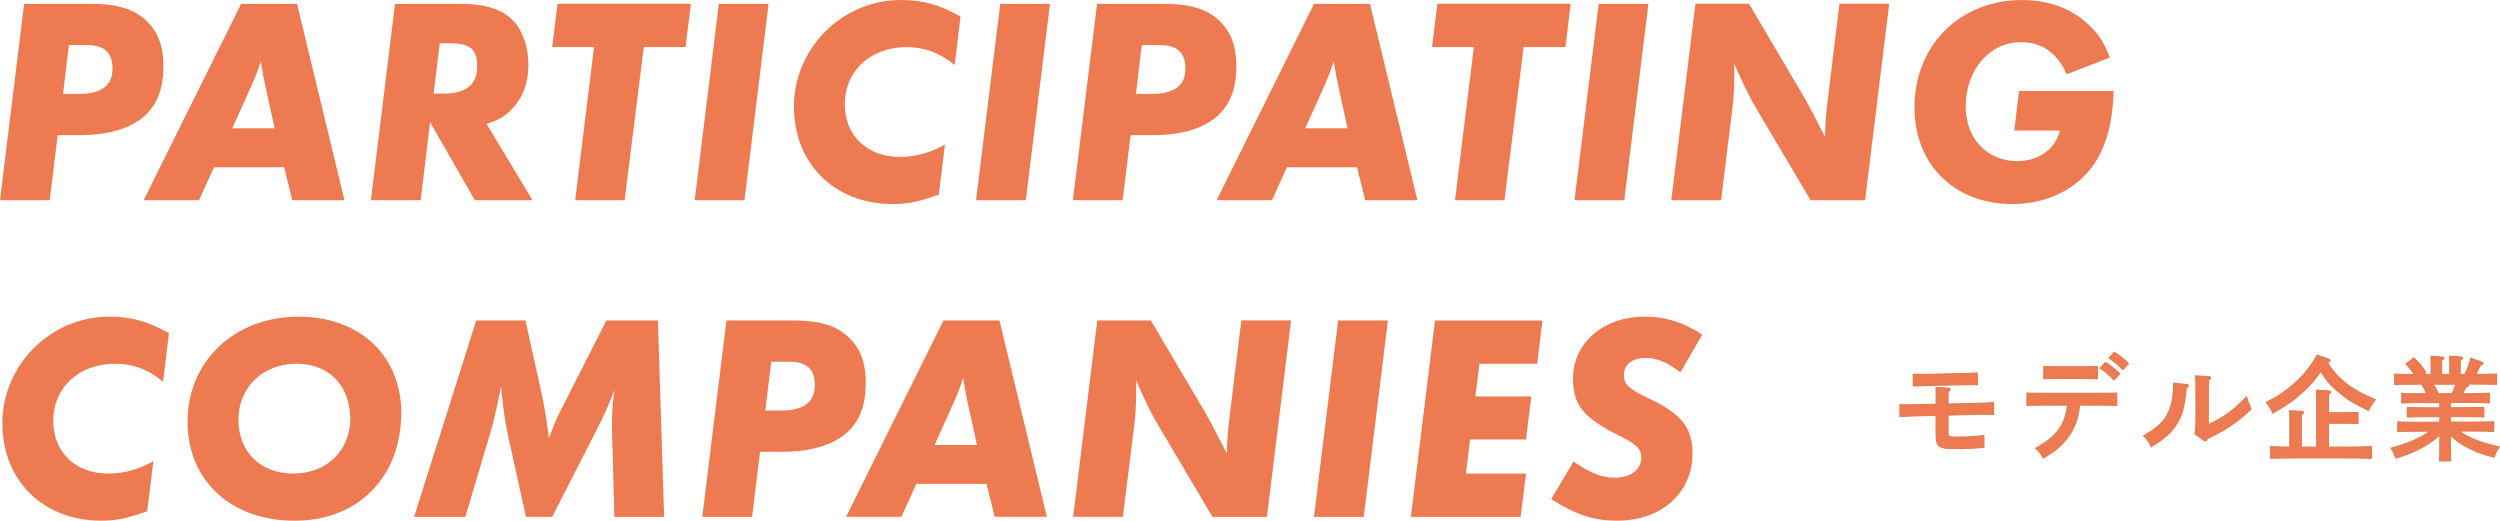
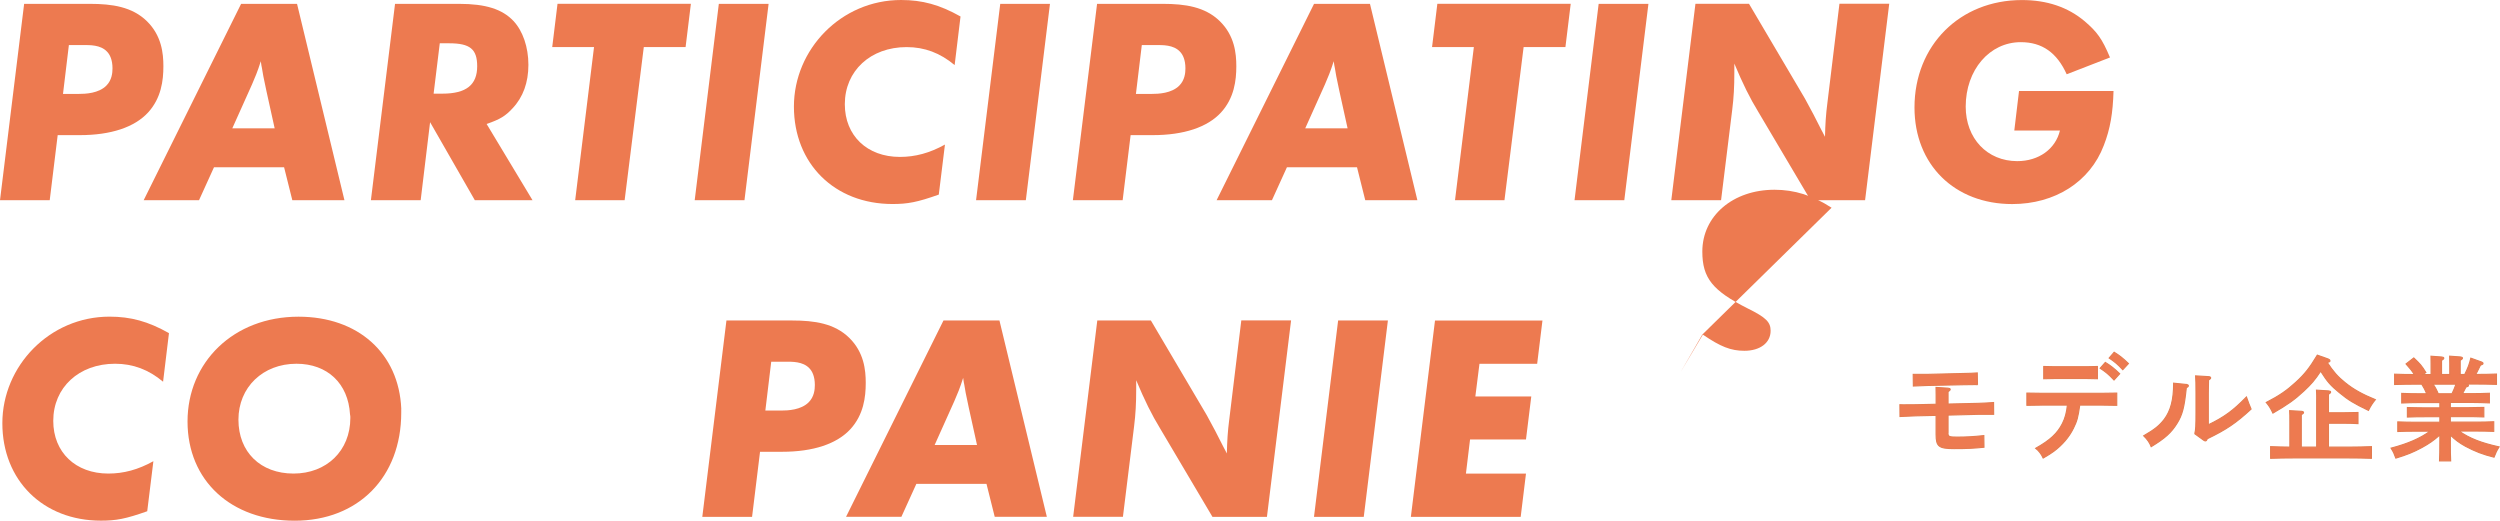
<svg xmlns="http://www.w3.org/2000/svg" id="_レイヤー_2" viewBox="0 0 552.04 114.97">
  <defs>
    <style>.cls-1{fill:#ed7a50;}.cls-2{fill:none;stroke:#e37b4f;stroke-miterlimit:10;stroke-width:.25px;}</style>
  </defs>
  <g id="_レイヤー_1-2">
    <path class="cls-1" d="M430.14,95.57c0,.85.23.95,1.95.95,2.1,0,3.6-.08,5.97-.33l.03,2.57c-2.17.22-3.55.3-6.62.3-3.35,0-3.95-.47-3.95-3.12v-4.22l-4.47.1c-1.07.03-2.47.1-3.5.15l-.02-2.6q.4.02.73.02c.62,0,2.2,0,2.77-.02l4.5-.1v-2.1c0-.8,0-1.02-.02-1.62l2.65.17c.3.03.47.1.47.25s-.12.3-.47.5v2.75l6.55-.15c1.02-.03,2.52-.1,3.5-.18l.02,2.6h-3.47l-6.6.17v3.9ZM436.67,84.95c-.25-.03-.4-.03-.45-.03-.25,0-1.12,0-2.55.03l-8.17.17c-.75.02-2.02.08-3,.12l-.03-2.57c.88.02,2.45.02,2.97,0l8.2-.2c1.3-.03,2.15-.05,2.97-.12l.05,2.6Z" />
    <path class="cls-2" d="M430.14,95.57c0,.85.23.95,1.95.95,2.1,0,3.6-.08,5.97-.33l.03,2.57c-2.17.22-3.55.3-6.62.3-3.35,0-3.95-.47-3.95-3.12v-4.22l-4.47.1c-1.07.03-2.47.1-3.5.15l-.02-2.6q.4.02.73.02c.62,0,2.2,0,2.77-.02l4.5-.1v-2.1c0-.8,0-1.02-.02-1.62l2.65.17c.3.03.47.1.47.25s-.12.3-.47.5v2.75l6.55-.15c1.02-.03,2.52-.1,3.5-.18l.02,2.6h-3.47l-6.6.17v3.9ZM436.67,84.95c-.25-.03-.4-.03-.45-.03-.25,0-1.12,0-2.55.03l-8.17.17c-.75.02-2.02.08-3,.12l-.03-2.57c.88.02,2.45.02,2.97,0l8.2-.2c1.3-.03,2.15-.05,2.97-.12l.05,2.6Z" />
    <path class="cls-1" d="M459.24,89.45c-.38,2.67-.6,3.52-1.4,5.12-.97,1.97-2.47,3.7-4.35,5.1-.65.48-1.17.8-2.32,1.47-.42-.9-.97-1.62-1.65-2.15,3.22-1.82,4.77-3.27,5.9-5.47.6-1.2.92-2.4,1.1-4.07h-5.45c-1.07,0-2.47.02-3.5.05v-2.7c.95.02,2.37.05,3.5.05h12.87c1,0,2.62-.03,3.47-.05v2.7c-.9-.03-2.52-.05-3.47-.05h-4.7ZM463.14,83.63c-.72-.02-1.77-.05-2.5-.05h-6.85c-.73,0-1.77.03-2.5.05v-2.7c.73.03,1.77.05,2.5.05h6.85c.73,0,1.77-.02,2.5-.05v2.7ZM464.89,80.03c1.17.72,1.95,1.32,3.17,2.5l-1.25,1.38c-1.17-1.25-1.72-1.7-3.05-2.6l1.12-1.27ZM466.84,77.78c1.17.72,1.95,1.33,3.15,2.5l-1.25,1.35c-1.15-1.22-1.7-1.7-3-2.57l1.1-1.28Z" />
    <path class="cls-2" d="M459.24,89.45c-.38,2.67-.6,3.52-1.4,5.12-.97,1.97-2.47,3.7-4.35,5.1-.65.48-1.17.8-2.32,1.47-.42-.9-.97-1.62-1.65-2.15,3.22-1.82,4.77-3.27,5.9-5.47.6-1.2.92-2.4,1.1-4.07h-5.45c-1.07,0-2.47.02-3.5.05v-2.7c.95.02,2.37.05,3.5.05h12.87c1,0,2.62-.03,3.47-.05v2.7c-.9-.03-2.52-.05-3.47-.05h-4.7ZM463.14,83.63c-.72-.02-1.77-.05-2.5-.05h-6.85c-.73,0-1.77.03-2.5.05v-2.7c.73.03,1.77.05,2.5.05h6.85c.73,0,1.77-.02,2.5-.05v2.7ZM464.89,80.03c1.17.72,1.95,1.32,3.17,2.5l-1.25,1.38c-1.17-1.25-1.72-1.7-3.05-2.6l1.12-1.27ZM466.84,77.78c1.17.72,1.95,1.33,3.15,2.5l-1.25,1.35c-1.15-1.22-1.7-1.7-3-2.57l1.1-1.28Z" />
    <path class="cls-1" d="M482.92,84.9c.15.03.3.15.3.28,0,.15-.12.28-.45.45-.45,4.35-.88,5.97-2.05,7.85-1.27,2.05-2.62,3.27-5.7,5.15-.33-.87-.85-1.62-1.65-2.4,2.45-1.42,3.47-2.25,4.55-3.65,1.42-1.9,2.05-4.35,2.05-7.85v-.12l2.95.3ZM484.64,95.77c.23-.8.27-1.8.27-4.65v-4.37c0-1.92-.02-3-.08-3.75l2.87.17c.3.03.45.1.45.28,0,.12-.12.25-.47.47q-.02.4-.05,2.82v7.07c3.55-1.72,5.5-3.15,8.42-6.15.45,1.3.62,1.72,1.02,2.67-3.35,3.1-5.52,4.55-9.67,6.55-.12.33-.25.48-.4.48-.1,0-.25-.05-.38-.15l-2-1.45Z" />
    <path class="cls-2" d="M482.92,84.9c.15.03.3.15.3.28,0,.15-.12.28-.45.45-.45,4.35-.88,5.97-2.05,7.85-1.27,2.05-2.62,3.27-5.7,5.15-.33-.87-.85-1.62-1.65-2.4,2.45-1.42,3.47-2.25,4.55-3.65,1.42-1.9,2.05-4.35,2.05-7.85v-.12l2.95.3ZM484.64,95.77c.23-.8.27-1.8.27-4.65v-4.37c0-1.92-.02-3-.08-3.75l2.87.17c.3.03.45.1.45.28,0,.12-.12.25-.47.47q-.02.4-.05,2.82v7.07c3.55-1.72,5.5-3.15,8.42-6.15.45,1.3.62,1.72,1.02,2.67-3.35,3.1-5.52,4.55-9.67,6.55-.12.33-.25.48-.4.48-.1,0-.25-.05-.38-.15l-2-1.45Z" />
    <path class="cls-1" d="M513.99,79.25c.35.12.5.25.5.4,0,.2,0,.22-.6.38,1.27,1.97,2.37,3.22,3.95,4.47,1.85,1.5,3.85,2.6,6.67,3.75q-.9,1.08-1.52,2.37c-3.22-1.55-4.42-2.27-6.45-3.95-1.87-1.55-2.55-2.27-4.1-4.72-1.22,1.88-2.15,2.95-3.72,4.4-2,1.87-3.55,2.97-6.82,4.87-.57-1.17-.82-1.58-1.47-2.35,2.9-1.5,4.57-2.65,6.52-4.45,1.95-1.77,3.07-3.2,4.75-6l2.3.82ZM511.57,88.47c0-1.15,0-1.45-.05-2.32l2.67.17c.27.03.45.1.45.25s-.15.3-.48.5v4.07h3.55c.95,0,2.22-.03,2.97-.05v2.45c-.75-.05-2.15-.08-2.97-.08h-3.55v5.27h4.52c1.57,0,3.7-.05,4.97-.1v2.57c-1.32-.05-3.45-.08-4.97-.08h-12.32c-1.38,0-3.62.03-4.97.08v-2.57c1.07.05,2.85.08,4.25.1v-5.75c0-1.15,0-1.45-.05-2.3l2.62.15c.28.02.45.12.45.25,0,.15-.15.3-.5.5v7.15h3.4v-10.27Z" />
    <path class="cls-2" d="M513.99,79.25c.35.12.5.25.5.4,0,.2,0,.22-.6.38,1.27,1.97,2.37,3.22,3.95,4.47,1.85,1.5,3.85,2.6,6.67,3.75q-.9,1.08-1.52,2.37c-3.22-1.55-4.42-2.27-6.45-3.95-1.87-1.55-2.55-2.27-4.1-4.72-1.22,1.88-2.15,2.95-3.72,4.4-2,1.87-3.55,2.97-6.82,4.87-.57-1.17-.82-1.58-1.47-2.35,2.9-1.5,4.57-2.65,6.52-4.45,1.95-1.77,3.07-3.2,4.75-6l2.3.82ZM511.57,88.47c0-1.15,0-1.45-.05-2.32l2.67.17c.27.03.45.1.45.25s-.15.3-.48.5v4.07h3.55c.95,0,2.22-.03,2.97-.05v2.45c-.75-.05-2.15-.08-2.97-.08h-3.55v5.27h4.52c1.57,0,3.7-.05,4.97-.1v2.57c-1.32-.05-3.45-.08-4.97-.08h-12.32c-1.38,0-3.62.03-4.97.08v-2.57c1.07.05,2.85.08,4.25.1v-5.75c0-1.15,0-1.45-.05-2.3l2.62.15c.28.02.45.12.45.25,0,.15-.15.3-.5.5v7.15h3.4v-10.27Z" />
    <path class="cls-1" d="M541.07,97.37c0,1.9.02,3.5.07,4.4h-2.45c.05-.97.07-2.37.07-4.4v-1.33c-1.45,1.28-2.4,1.92-4,2.8-1.9,1.02-3.2,1.55-5.72,2.32-.42-1.12-.47-1.25-1.05-2.2,3.77-1,6.4-2.15,8.62-3.75h-3.17c-1.3,0-2.92.02-3.97.07v-2.12c1.05.05,2.67.08,3.97.08h5.32v-1.22h-3.2c-1.27,0-2.92.02-3.97.07v-2.1c1.05.02,2.7.07,3.97.07h3.2v-1.17h-4.42c-1.3,0-2.95.05-4,.1v-2.12c1.05.05,2.7.08,4,.08h1.52c-.3-.75-.67-1.45-1.1-2.12h-1.02c-1.38,0-3.62.02-4.97.07v-2.27c1.12.05,2.95.08,4.35.08-.5-.82-.88-1.3-1.82-2.35l1.7-1.32c1.4,1.32,1.75,1.72,2.67,3.22l-.7.45h1.85v-2.45l-.02-1.6,2.35.17c.3.03.48.1.48.25s-.15.3-.5.5v3.12h1.82v-2.45c0-.67,0-1.22-.02-1.6l2.37.17c.27.03.45.1.45.25s-.15.3-.5.5v3.12h1c.77-1.55,1.02-2.27,1.35-3.6l2.42.87c.15.05.27.18.27.28,0,.17-.08.22-.58.4q-.15.3-.75,1.52c-.08.15-.17.32-.3.52,1.52,0,3.42-.02,4.6-.08v2.27c-1.32-.05-3.45-.07-4.97-.07h-1.62c.32.1.4.22.4.32,0,.15-.12.23-.55.35q-.17.32-.75,1.45h1.95c1.15,0,2.9-.02,3.97-.08v2.12c-1.07-.05-2.82-.1-3.97-.1h-4.65v1.17h3.4c1.15,0,2.92-.05,4-.07v2.1c-1.07-.05-2.85-.07-4-.07h-3.4v1.22h5.62c1.15,0,2.9-.03,3.97-.08v2.12c-1.07-.05-2.82-.07-3.97-.07h-3.7c2.3,1.62,4.87,2.62,8.85,3.5-.57.92-.7,1.2-1.12,2.27-2.5-.62-4.22-1.3-6.32-2.42-1.32-.75-2.07-1.27-3.32-2.45v1.25ZM541.44,86.95c.33-.7.65-1.4.88-2.12h-5.07c.48.65.85,1.37,1.15,2.12h3.05Z" />
    <path class="cls-2" d="M541.07,97.37c0,1.9.02,3.5.07,4.4h-2.45c.05-.97.07-2.37.07-4.4v-1.33c-1.45,1.28-2.4,1.92-4,2.8-1.9,1.02-3.2,1.55-5.72,2.32-.42-1.12-.47-1.25-1.05-2.2,3.77-1,6.4-2.15,8.62-3.75h-3.17c-1.3,0-2.92.02-3.97.07v-2.12c1.05.05,2.67.08,3.97.08h5.32v-1.22h-3.2c-1.27,0-2.92.02-3.97.07v-2.1c1.05.02,2.7.07,3.97.07h3.2v-1.17h-4.42c-1.3,0-2.95.05-4,.1v-2.12c1.05.05,2.7.08,4,.08h1.52c-.3-.75-.67-1.45-1.1-2.12h-1.02c-1.38,0-3.62.02-4.97.07v-2.27c1.12.05,2.95.08,4.35.08-.5-.82-.88-1.3-1.82-2.35l1.7-1.32c1.4,1.32,1.75,1.72,2.67,3.22l-.7.45h1.85v-2.45l-.02-1.6,2.35.17c.3.03.48.1.48.25s-.15.3-.5.5v3.12h1.82v-2.45c0-.67,0-1.22-.02-1.6l2.37.17c.27.03.45.1.45.25s-.15.3-.5.5v3.12h1c.77-1.55,1.02-2.27,1.35-3.6l2.42.87c.15.05.27.18.27.28,0,.17-.08.22-.58.4q-.15.3-.75,1.52c-.08.15-.17.32-.3.52,1.52,0,3.42-.02,4.6-.08v2.27c-1.32-.05-3.45-.07-4.97-.07h-1.62c.32.1.4.22.4.32,0,.15-.12.23-.55.35q-.17.32-.75,1.45h1.95c1.15,0,2.9-.02,3.97-.08v2.12c-1.07-.05-2.82-.1-3.97-.1h-4.65v1.17h3.4c1.15,0,2.92-.05,4-.07v2.1c-1.07-.05-2.85-.07-4-.07h-3.4v1.22h5.62c1.15,0,2.9-.03,3.97-.08v2.12c-1.07-.05-2.82-.07-3.97-.07h-3.7c2.3,1.62,4.87,2.62,8.85,3.5-.57.92-.7,1.2-1.12,2.27-2.5-.62-4.22-1.3-6.32-2.42-1.32-.75-2.07-1.27-3.32-2.45v1.25ZM541.44,86.95c.33-.7.65-1.4.88-2.12h-5.07c.48.65.85,1.37,1.15,2.12h3.05Z" />
    <path class="cls-1" d="M5.33.85h14.5c4.94,0,9.36.65,12.61,3.83,3.25,3.19,3.64,7.09,3.64,9.95,0,3.12-.46,7.02-3.38,10.21-2.99,3.25-8.19,5-15.08,5h-4.88l-1.76,14.37H0L5.33.85ZM15.21,9.95l-1.3,10.79h3.45c1.56,0,4.42-.13,6.11-1.82,1.24-1.23,1.37-2.86,1.37-3.83,0-1.89-.58-3.06-1.23-3.71-1.43-1.5-3.77-1.43-5.33-1.43h-3.05Z" />
    <path class="cls-1" d="M47.26,36.92l-3.31,7.28h-12.22L53.24.85h12.35l10.47,43.36h-11.51l-1.82-7.28h-15.47ZM51.29,28.34h9.36l-1.82-8.25c-.71-3.32-.78-3.71-.98-5.01-.06-.33-.19-.85-.26-1.56-.71,2.27-1.3,3.64-1.95,5.14l-4.35,9.69Z" />
    <path class="cls-1" d="M107.45,27.37l10.14,16.84h-12.74l-9.88-17.23-2.08,17.23h-10.99L87.23.85h14.11c5.92,0,9.56,1.17,12.03,3.77,2.08,2.21,3.31,5.79,3.31,9.69s-1.17,7.15-3.51,9.62c-1.56,1.69-2.73,2.41-5.72,3.45ZM97.11,9.56l-1.36,11.12h1.95c5.27,0,7.67-1.95,7.67-6.05,0-3.77-1.56-5.07-6.18-5.07h-2.08Z" />
    <path class="cls-1" d="M142.16,10.4l-4.23,33.8h-10.92l4.16-33.8h-9.23l1.17-9.56h29.45l-1.17,9.56h-9.23Z" />
    <path class="cls-1" d="M169.72.85l-5.33,43.36h-10.99L158.73.85h10.99Z" />
    <path class="cls-1" d="M212.1,3.64l-1.3,10.73c-3.19-2.67-6.63-3.97-10.6-3.97-8,0-13.65,5.27-13.65,12.61,0,6.96,4.94,11.64,12.16,11.64,3.38,0,6.57-.85,9.95-2.73l-1.36,11.05c-4.75,1.69-6.89,2.08-10.21,2.08-12.81,0-21.78-8.91-21.78-21.52S185.7,0,198.97,0c4.68,0,8.52,1.04,13.13,3.64Z" />
    <path class="cls-1" d="M231.85.85l-5.33,43.36h-10.99L220.87.85h10.99Z" />
    <path class="cls-1" d="M242.25.85h14.5c4.94,0,9.36.65,12.61,3.83,3.25,3.19,3.64,7.09,3.64,9.95,0,3.12-.46,7.02-3.38,10.21-2.99,3.25-8.19,5-15.08,5h-4.88l-1.76,14.37h-10.99L242.25.85ZM252.13,9.95l-1.3,10.79h3.45c1.56,0,4.42-.13,6.11-1.82,1.24-1.23,1.37-2.86,1.37-3.83,0-1.89-.58-3.06-1.23-3.71-1.43-1.5-3.77-1.43-5.33-1.43h-3.06Z" />
    <path class="cls-1" d="M284.18,36.92l-3.31,7.28h-12.22L290.16.85h12.35l10.47,43.36h-11.51l-1.82-7.28h-15.47ZM288.21,28.34h9.36l-1.82-8.25c-.71-3.32-.78-3.71-.98-5.01-.06-.33-.19-.85-.26-1.56-.72,2.27-1.3,3.64-1.95,5.14l-4.35,9.69Z" />
    <path class="cls-1" d="M336.44,10.4l-4.23,33.8h-10.92l4.16-33.8h-9.23l1.17-9.56h29.45l-1.17,9.56h-9.23Z" />
    <path class="cls-1" d="M364,.85l-5.33,43.36h-10.99l5.33-43.36h10.99Z" />
    <path class="cls-1" d="M417.17.85l-5.33,43.36h-12.03l-11.51-19.44c-1.88-3.06-3.51-6.37-5.33-10.73v1.95c0,3.25-.13,5.52-.46,8.19l-2.47,20.02h-10.99l5.33-43.36h11.83l12.35,20.93,1.89,3.51,1.69,3.31.85,1.62c.06-2.73.19-4.88.52-7.41l2.67-21.97h10.99Z" />
    <path class="cls-1" d="M445.83,20.09h20.87c-.13,4.81-.72,8.39-2.15,12.03-3.06,8.06-10.79,12.94-20.22,12.94-12.74,0-21.58-8.71-21.58-21.32,0-13.72,10.01-23.73,23.73-23.73,5.52,0,10.14,1.56,13.85,4.68,2.73,2.34,3.84,3.83,5.59,8l-9.56,3.71c-2.15-4.75-5.4-7.09-10.14-7.09-6.89,0-12.16,6.11-12.16,14.24,0,7.02,4.75,12.03,11.38,12.03,4.75,0,8.45-2.67,9.43-6.76h-10.08l1.04-8.71Z" />
    <path class="cls-1" d="M37.31,73.56l-1.3,10.73c-3.19-2.67-6.63-3.97-10.6-3.97-8,0-13.65,5.27-13.65,12.61,0,6.96,4.94,11.64,12.16,11.64,3.38,0,6.57-.85,9.95-2.73l-1.36,11.05c-4.75,1.69-6.89,2.08-10.21,2.08-12.81,0-21.78-8.91-21.78-21.52s10.4-23.53,23.66-23.53c4.68,0,8.52,1.04,13.13,3.64Z" />
    <path class="cls-1" d="M88.6,90.27v.85c0,14.24-9.49,23.86-23.53,23.86s-23.66-8.84-23.66-21.91,10.14-23.14,24.51-23.14c13.13,0,22.17,8.06,22.69,20.35ZM77.29,91.5c-.39-6.83-5-11.18-11.83-11.18-7.41,0-12.81,5.2-12.81,12.35s4.88,11.9,12.16,11.9,12.55-5.01,12.55-12.29c0-.26,0-.52-.07-.78Z" />
-     <path class="cls-1" d="M145.28,70.77l1.37,43.36h-10.99l-.52-19.44v-1.37c0-2.41.13-4.03.52-7.22-1.04,2.79-1.89,4.75-3.06,7.15l-10.66,20.87h-5.79l-3.71-16.77c-.91-4.1-1.23-6.31-1.82-11.96-1.04,5.33-1.56,7.41-2.28,9.95l-5.59,18.79h-11.31l13.72-43.36h10.86l3.25,14.63c.85,3.64,1.43,7.22,1.95,11.38.71-2.02,1.69-4.42,2.47-5.92l10.21-20.09h11.38Z" />
    <path class="cls-1" d="M160.42,70.77h14.5c4.94,0,9.36.65,12.61,3.83,3.25,3.19,3.64,7.09,3.64,9.95,0,3.12-.46,7.02-3.38,10.21-2.99,3.25-8.19,5-15.08,5h-4.88l-1.76,14.37h-10.99l5.33-43.36ZM170.3,79.87l-1.3,10.79h3.45c1.56,0,4.42-.13,6.11-1.82,1.24-1.23,1.37-2.86,1.37-3.83,0-1.89-.58-3.06-1.23-3.71-1.43-1.5-3.77-1.43-5.33-1.43h-3.06Z" />
    <path class="cls-1" d="M202.35,106.84l-3.31,7.28h-12.22l21.52-43.36h12.35l10.47,43.36h-11.51l-1.82-7.28h-15.47ZM206.38,98.26h9.36l-1.82-8.25c-.71-3.32-.78-3.71-.98-5.01-.06-.33-.19-.85-.26-1.56-.71,2.27-1.3,3.64-1.95,5.14l-4.35,9.69Z" />
    <path class="cls-1" d="M285.09,70.77l-5.33,43.36h-12.03l-11.51-19.44c-1.88-3.06-3.51-6.37-5.33-10.73v1.95c0,3.25-.13,5.52-.46,8.19l-2.47,20.02h-10.99l5.33-43.36h11.83l12.35,20.93,1.89,3.51,1.69,3.31.85,1.62c.06-2.73.19-4.88.52-7.41l2.67-21.97h10.99Z" />
    <path class="cls-1" d="M306.47,70.77l-5.33,43.36h-10.99l5.33-43.36h10.99Z" />
    <path class="cls-1" d="M340.6,70.77l-1.17,9.56h-12.74l-.91,7.22h12.35l-1.17,9.49h-12.35l-.91,7.54h13.26l-1.17,9.56h-24.25l5.33-43.36h23.73Z" />
-     <path class="cls-1" d="M375.89,73.89l-4.81,8.32c-2.93-2.21-5.27-3.19-7.61-3.19-2.99,0-4.88,1.43-4.88,3.77,0,2.08,1.1,3.12,5.52,5.2,7.15,3.38,9.62,6.44,9.62,12.16,0,8.71-6.89,14.82-16.58,14.82-5.2,0-8.84-1.17-14.63-4.75l4.94-8.32c3.9,2.67,6.18,3.57,9.17,3.57,3.45,0,5.79-1.75,5.79-4.42,0-1.89-.98-2.93-5.07-4.94-7.74-3.9-10.01-6.69-10.01-12.55,0-7.87,6.76-13.65,15.93-13.65,4.42,0,8.39,1.23,12.61,3.97Z" />
+     <path class="cls-1" d="M375.89,73.89l-4.81,8.32l4.94-8.32c3.9,2.67,6.18,3.57,9.17,3.57,3.45,0,5.79-1.75,5.79-4.42,0-1.89-.98-2.93-5.07-4.94-7.74-3.9-10.01-6.69-10.01-12.55,0-7.87,6.76-13.65,15.93-13.65,4.42,0,8.39,1.23,12.61,3.97Z" />
  </g>
</svg>